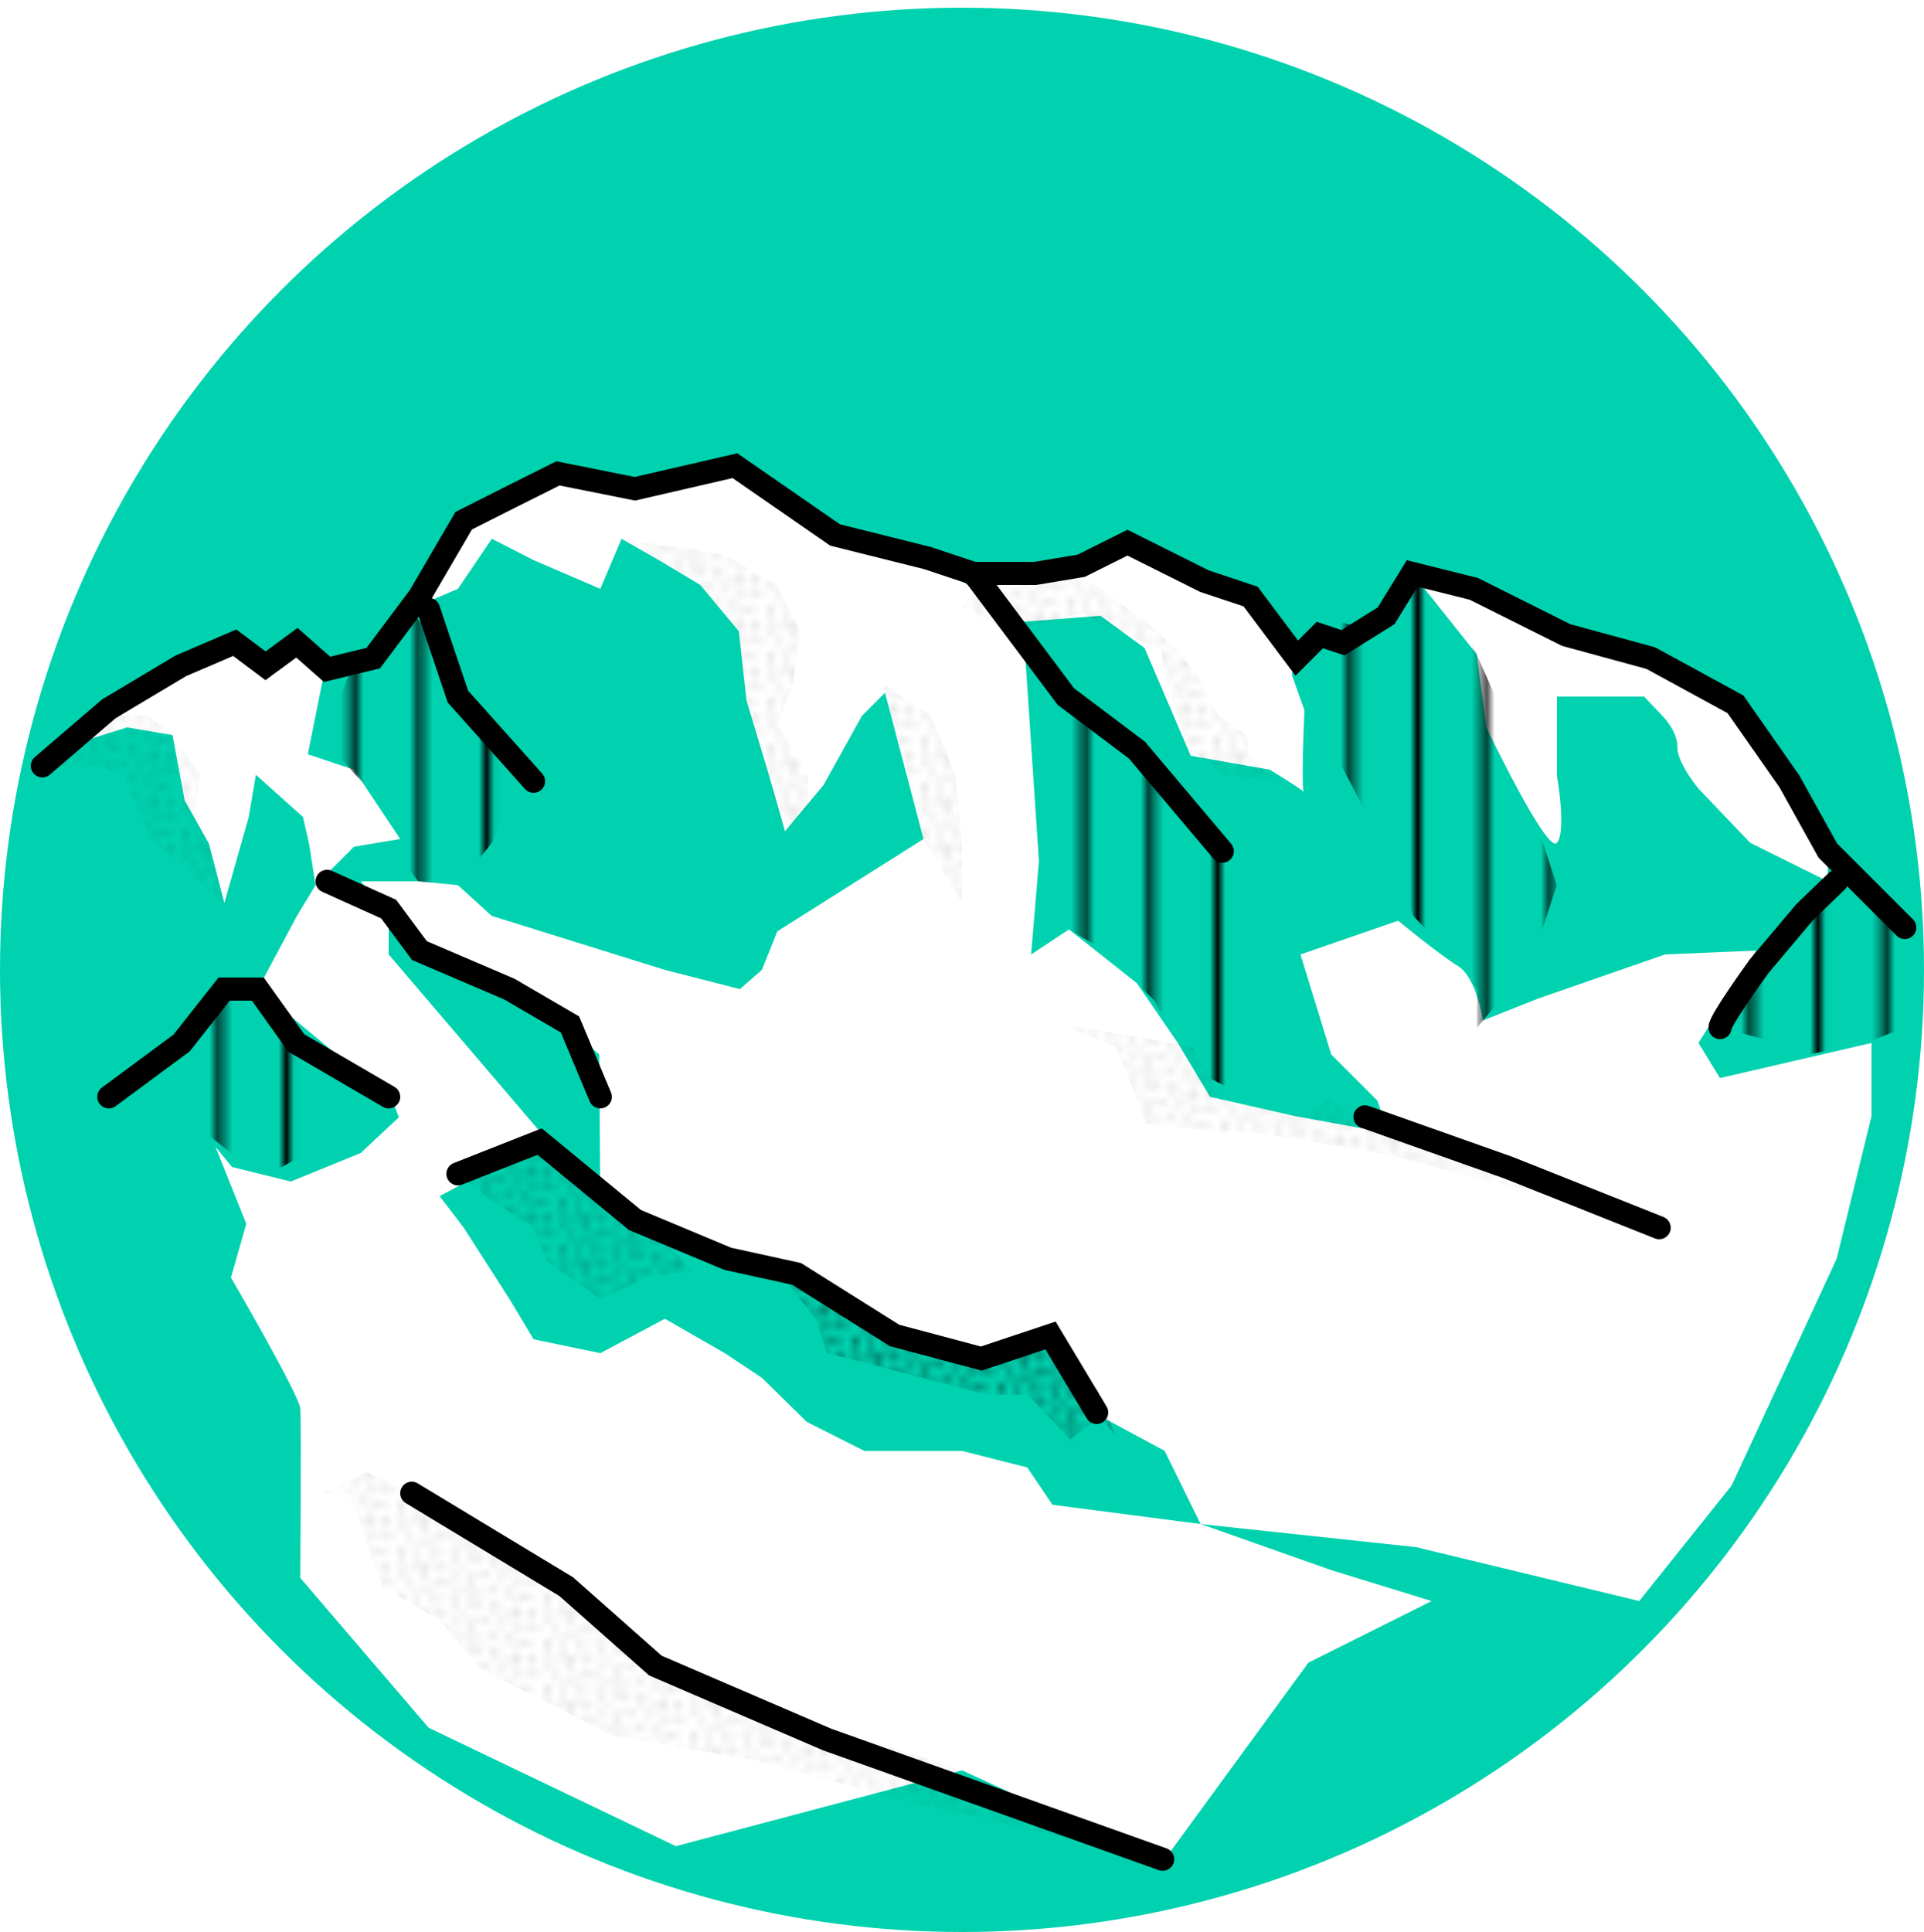
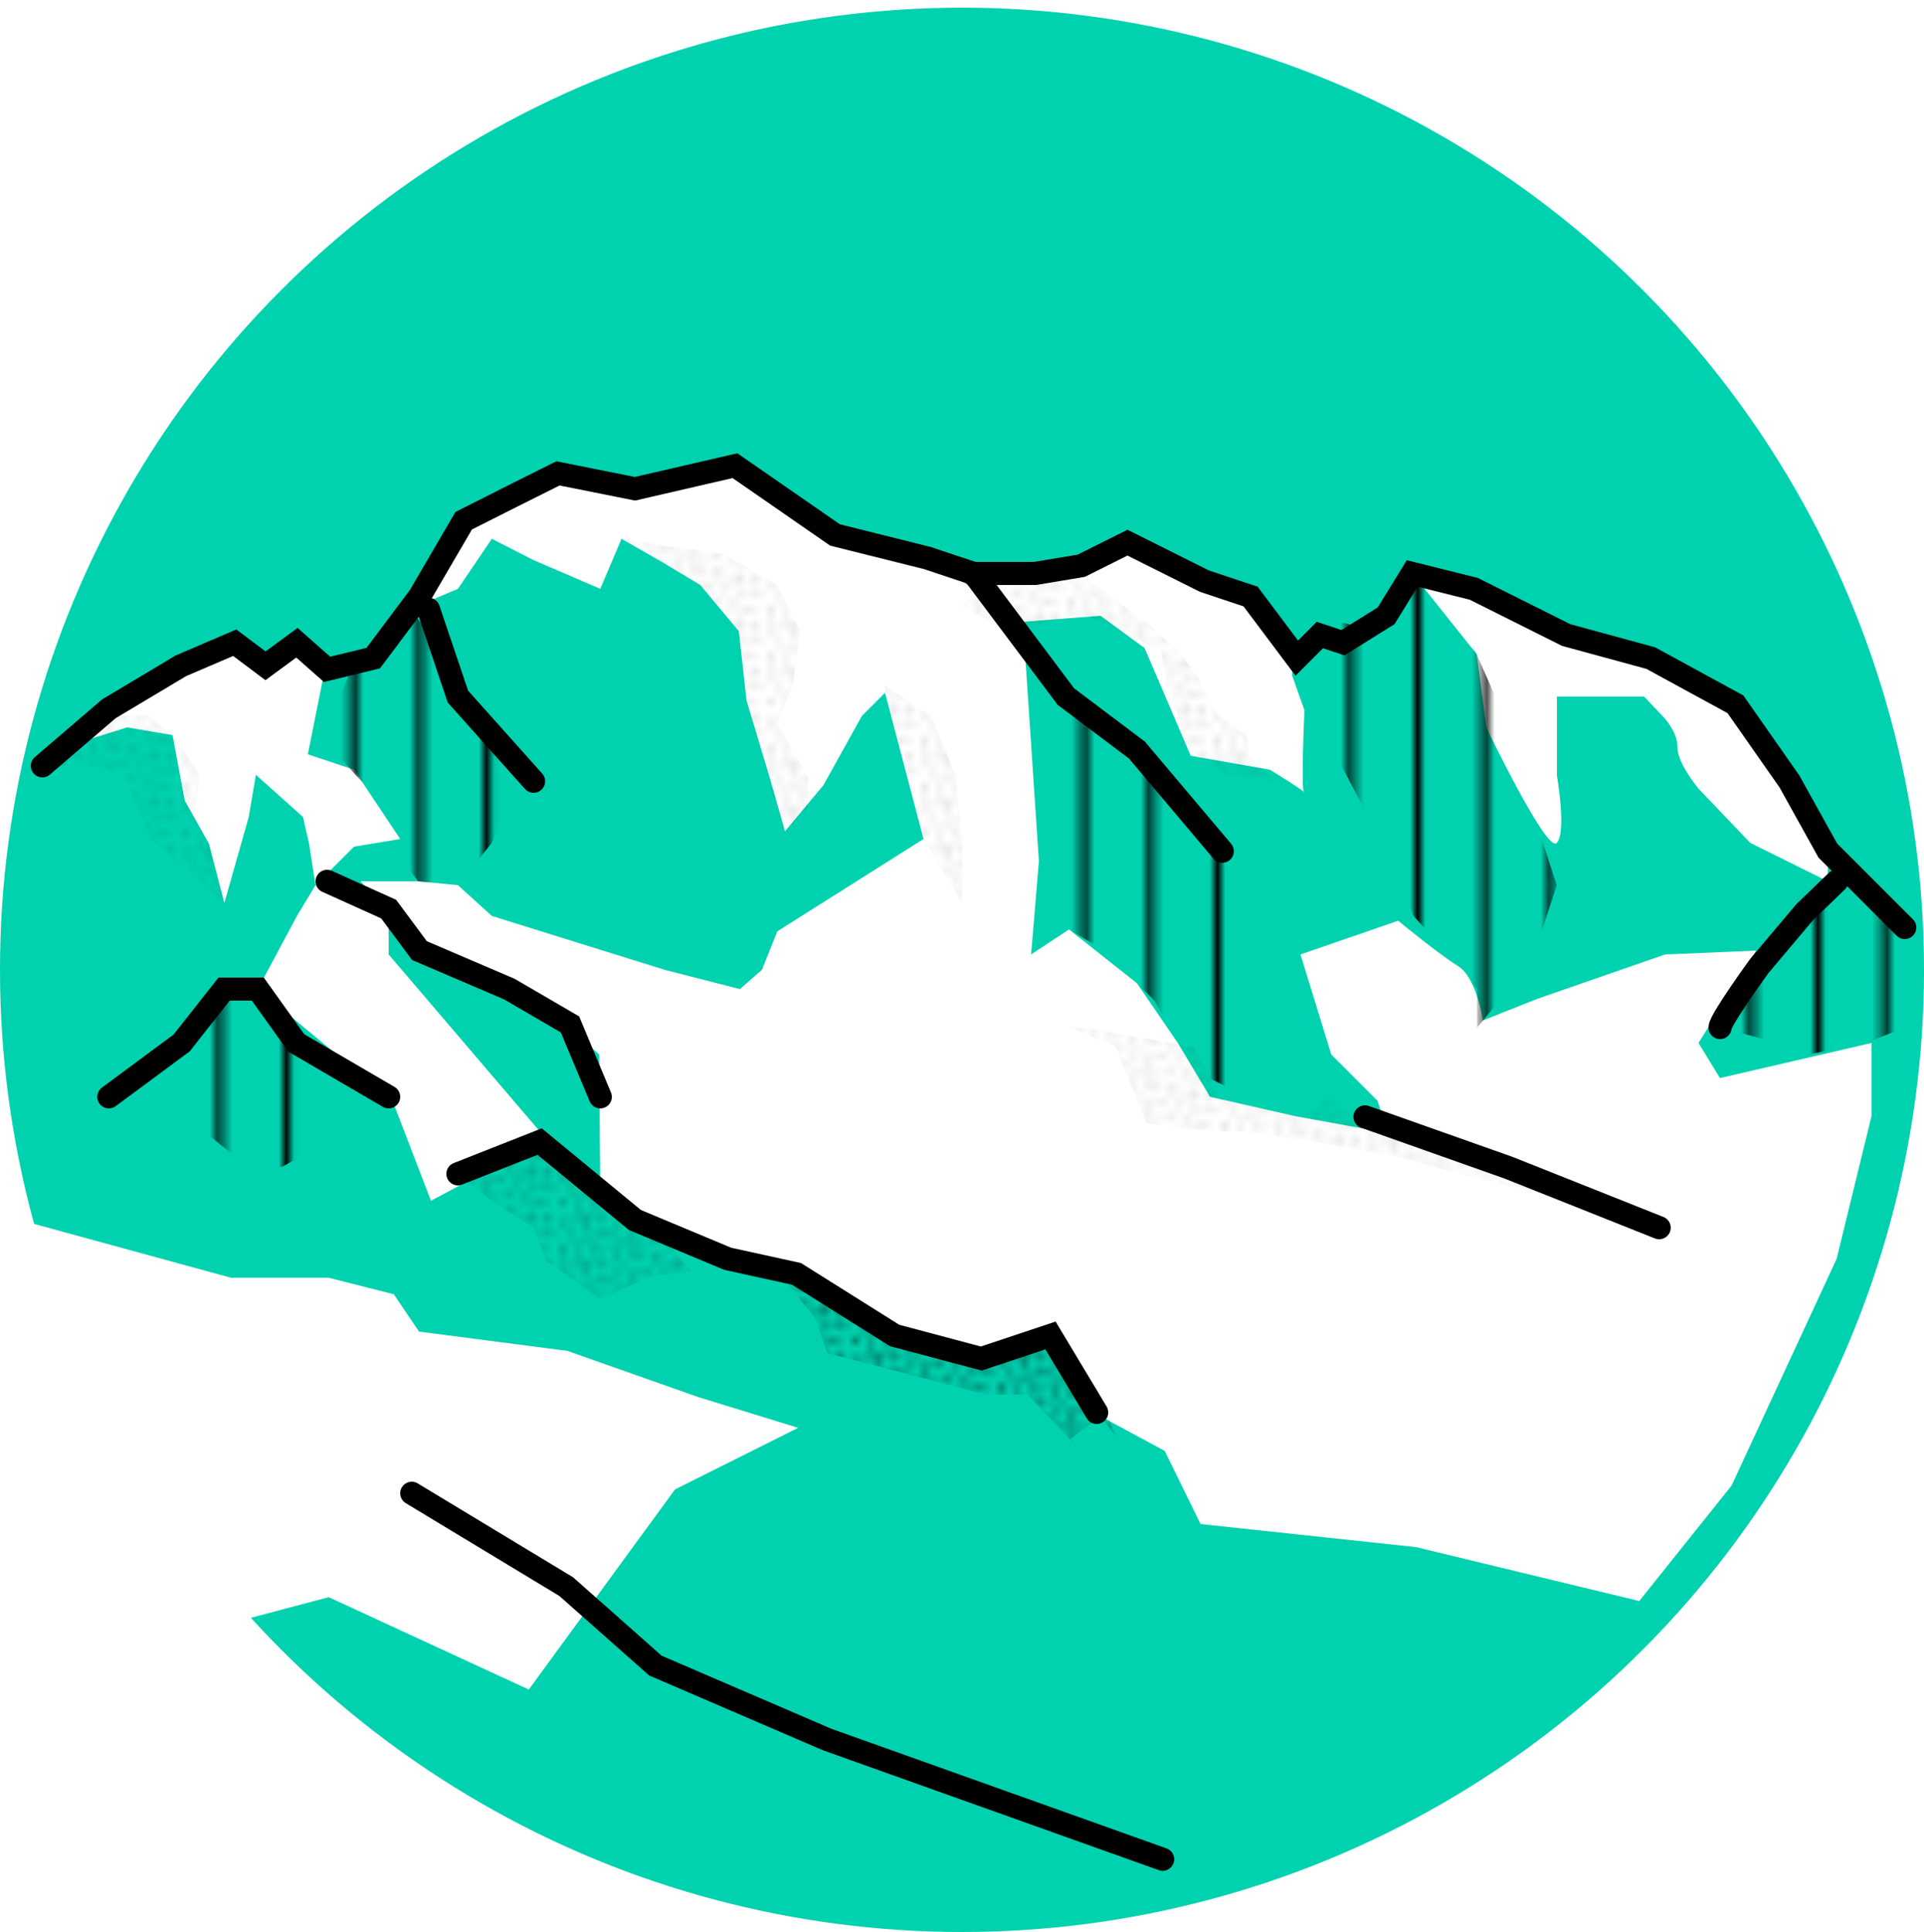
<svg xmlns="http://www.w3.org/2000/svg" xmlns:xlink="http://www.w3.org/1999/xlink" viewBox="0 0 250 251">
  <defs>
    <style>
      .cls-1, .cls-2, .cls-3 {
        fill: none;
      }

      .cls-2 {
        stroke-width: 3px;
      }

      .cls-2, .cls-3 {
        stroke: #000;
        stroke-linecap: round;
        stroke-miterlimit: 10;
      }

      .cls-4 {
        fill: #00d2af;
      }

      .cls-5 {
        fill: #fff;
      }

      .cls-6 {
        fill: url(#Neues_Muster_3-6);
      }

      .cls-6, .cls-7, .cls-8, .cls-9, .cls-10, .cls-11, .cls-12 {
        opacity: .49;
      }

      .cls-7 {
        fill: url(#Neues_Muster_3-7);
      }

      .cls-8 {
        fill: url(#Neues_Muster_3-3);
      }

      .cls-9 {
        fill: url(#Neues_Muster_3-5);
      }

      .cls-10 {
        fill: url(#Neues_Muster_3-4);
      }

      .cls-11 {
        fill: url(#Neues_Muster_3-2);
      }

      .cls-12 {
        fill: url(#Neues_Muster_3);
      }

      .cls-13 {
        fill: url(#Neues_Muster);
      }
    </style>
    <pattern id="Neues_Muster" data-name="Neues Muster" x="0" y="0" width="199" height="179" patternTransform="translate(-711.29 1248.7)" patternUnits="userSpaceOnUse" viewBox="0 0 199 179">
      <g>
        <rect class="cls-1" width="199" height="179" />
        <g>
          <line class="cls-3" x1="194.9" y1="178.6" x2="194.9" y2="358.4" />
          <line class="cls-3" x1="186.23" y1="178.6" x2="186.23" y2="358.4" />
          <line class="cls-3" x1="177.56" y1="178.6" x2="177.56" y2="358.4" />
          <line class="cls-3" x1="168.88" y1="178.6" x2="168.88" y2="358.4" />
          <line class="cls-3" x1="160.21" y1="178.6" x2="160.21" y2="358.4" />
          <line class="cls-3" x1="151.54" y1="178.6" x2="151.54" y2="358.4" />
          <line class="cls-3" x1="142.86" y1="178.6" x2="142.86" y2="358.4" />
          <line class="cls-3" x1="134.19" y1="178.6" x2="134.19" y2="358.4" />
          <line class="cls-3" x1="125.52" y1="178.6" x2="125.52" y2="358.4" />
          <line class="cls-3" x1="116.85" y1="178.6" x2="116.85" y2="358.4" />
          <line class="cls-3" x1="108.17" y1="178.6" x2="108.17" y2="358.4" />
          <line class="cls-3" x1="99.5" y1="178.6" x2="99.5" y2="358.4" />
          <line class="cls-3" x1="90.83" y1="178.6" x2="90.83" y2="358.4" />
          <line class="cls-3" x1="82.15" y1="178.6" x2="82.15" y2="358.4" />
          <line class="cls-3" x1="73.48" y1="178.6" x2="73.48" y2="358.4" />
          <line class="cls-3" x1="64.81" y1="178.6" x2="64.81" y2="358.4" />
          <line class="cls-3" x1="56.13" y1="178.6" x2="56.13" y2="358.4" />
          <line class="cls-3" x1="47.46" y1="178.6" x2="47.46" y2="358.4" />
          <line class="cls-3" x1="38.79" y1="178.6" x2="38.79" y2="358.4" />
          <line class="cls-3" x1="30.12" y1="178.6" x2="30.12" y2="358.4" />
          <line class="cls-3" x1="21.44" y1="178.6" x2="21.44" y2="358.4" />
          <line class="cls-3" x1="12.77" y1="178.6" x2="12.77" y2="358.4" />
          <line class="cls-3" x1="4.1" y1="178.6" x2="4.1" y2="358.4" />
        </g>
        <g>
          <line class="cls-3" x1="194.9" y1="-.4" x2="194.9" y2="179.4" />
          <line class="cls-3" x1="186.23" y1="-.4" x2="186.23" y2="179.4" />
          <line class="cls-3" x1="177.56" y1="-.4" x2="177.56" y2="179.4" />
          <line class="cls-3" x1="168.88" y1="-.4" x2="168.88" y2="179.4" />
          <line class="cls-3" x1="160.21" y1="-.4" x2="160.21" y2="179.4" />
          <line class="cls-3" x1="151.54" y1="-.4" x2="151.54" y2="179.4" />
          <line class="cls-3" x1="142.86" y1="-.4" x2="142.86" y2="179.4" />
          <line class="cls-3" x1="134.19" y1="-.4" x2="134.19" y2="179.4" />
          <line class="cls-3" x1="125.52" y1="-.4" x2="125.52" y2="179.4" />
          <line class="cls-3" x1="116.85" y1="-.4" x2="116.85" y2="179.4" />
          <line class="cls-3" x1="108.17" y1="-.4" x2="108.17" y2="179.4" />
          <line class="cls-3" x1="99.5" y1="-.4" x2="99.5" y2="179.4" />
          <line class="cls-3" x1="90.83" y1="-.4" x2="90.83" y2="179.4" />
          <line class="cls-3" x1="82.15" y1="-.4" x2="82.15" y2="179.4" />
          <line class="cls-3" x1="73.48" y1="-.4" x2="73.48" y2="179.4" />
          <line class="cls-3" x1="64.81" y1="-.4" x2="64.81" y2="179.4" />
          <line class="cls-3" x1="56.13" y1="-.4" x2="56.13" y2="179.4" />
          <line class="cls-3" x1="47.46" y1="-.4" x2="47.46" y2="179.4" />
          <line class="cls-3" x1="38.79" y1="-.4" x2="38.79" y2="179.4" />
          <line class="cls-3" x1="30.12" y1="-.4" x2="30.12" y2="179.4" />
          <line class="cls-3" x1="21.44" y1="-.4" x2="21.44" y2="179.4" />
          <line class="cls-3" x1="12.77" y1="-.4" x2="12.77" y2="179.4" />
          <line class="cls-3" x1="4.1" y1="-.4" x2="4.1" y2="179.4" />
        </g>
        <g>
          <line class="cls-3" x1="194.9" y1="-179.4" x2="194.9" y2=".4" />
          <line class="cls-3" x1="186.23" y1="-179.4" x2="186.23" y2=".4" />
          <line class="cls-3" x1="177.56" y1="-179.4" x2="177.56" y2=".4" />
          <line class="cls-3" x1="168.88" y1="-179.4" x2="168.88" y2=".4" />
          <line class="cls-3" x1="160.21" y1="-179.4" x2="160.21" y2=".4" />
          <line class="cls-3" x1="151.54" y1="-179.4" x2="151.54" y2=".4" />
          <line class="cls-3" x1="142.86" y1="-179.4" x2="142.86" y2=".4" />
          <line class="cls-3" x1="134.19" y1="-179.4" x2="134.19" y2=".4" />
          <line class="cls-3" x1="125.52" y1="-179.4" x2="125.52" y2=".4" />
          <line class="cls-3" x1="116.85" y1="-179.4" x2="116.85" y2=".4" />
          <line class="cls-3" x1="108.17" y1="-179.4" x2="108.17" y2=".4" />
          <line class="cls-3" x1="99.5" y1="-179.4" x2="99.5" y2=".4" />
-           <line class="cls-3" x1="90.83" y1="-179.4" x2="90.83" y2=".4" />
          <line class="cls-3" x1="82.15" y1="-179.4" x2="82.15" y2=".4" />
          <line class="cls-3" x1="73.48" y1="-179.4" x2="73.48" y2=".4" />
          <line class="cls-3" x1="64.81" y1="-179.4" x2="64.81" y2=".4" />
          <line class="cls-3" x1="56.13" y1="-179.4" x2="56.13" y2=".4" />
          <line class="cls-3" x1="47.46" y1="-179.4" x2="47.46" y2=".4" />
          <line class="cls-3" x1="38.79" y1="-179.4" x2="38.79" y2=".4" />
          <line class="cls-3" x1="30.12" y1="-179.4" x2="30.12" y2=".4" />
          <line class="cls-3" x1="21.44" y1="-179.4" x2="21.44" y2=".4" />
          <line class="cls-3" x1="12.77" y1="-179.4" x2="12.77" y2=".4" />
          <line class="cls-3" x1="4.1" y1="-179.4" x2="4.1" y2=".4" />
        </g>
      </g>
    </pattern>
    <pattern id="Neues_Muster_3" data-name="Neues Muster 3" x="0" y="0" width="18" height="19" patternTransform="translate(-16485.34 940.79) rotate(90)" patternUnits="userSpaceOnUse" viewBox="0 0 18 19">
      <g>
        <rect class="cls-1" width="18" height="19" />
        <circle cx="14.37" cy="19.35" r=".41" />
        <circle cx="8.37" cy="19.35" r=".41" />
        <circle cx="2.37" cy="19.35" r=".41" />
        <g>
          <circle cx="17.73" cy="4.07" r=".41" />
          <circle cx="18.29" cy=".91" r=".41" />
          <circle cx="16.67" cy="2.17" r=".41" />
          <circle cx="18.02" cy="6.04" r=".41" />
          <circle cx="15.88" cy="4.48" r=".41" />
          <circle cx="16.12" cy="6.42" r=".41" />
          <circle cx="17.12" cy="8.56" r=".41" />
          <circle cx="16.24" cy="18.16" r=".41" />
          <circle cx="18.21" cy="16.42" r=".41" />
          <circle cx="16.8" cy="14.99" r=".41" />
          <circle cx="17.31" cy="13" r=".41" />
          <circle cx="17.8" cy="11" r=".41" />
          <circle cx="16.07" cy="11.8" r=".41" />
          <circle cx="15.43" cy="13.61" r=".41" />
          <circle cx="15.18" cy="16.26" r=".41" />
          <circle cx="14.39" cy="18.57" r=".41" />
        </g>
        <g>
          <circle cx="11.73" cy="4.07" r=".41" />
          <circle cx="15.34" cy="4.07" r=".41" />
          <circle cx="13.71" cy="5.33" r=".41" />
          <circle cx="13.71" cy="2.33" r=".41" />
          <circle cx="15.75" cy="1.92" r=".41" />
          <circle cx="14.37" cy=".35" r=".41" />
          <circle cx="12.29" cy=".91" r=".41" />
          <circle cx="10.67" cy="2.17" r=".41" />
          <circle cx="15.75" cy="7.71" r=".41" />
          <circle cx="15.34" cy="6.04" r=".41" />
          <circle cx="13.13" cy="7.71" r=".41" />
          <circle cx="12.02" cy="6.04" r=".41" />
          <circle cx="9.88" cy="4.48" r=".41" />
          <circle cx="10.12" cy="6.42" r=".41" />
          <circle cx="11.12" cy="8.56" r=".41" />
          <circle cx="14.76" cy="9.6" r=".41" />
          <circle cx="10.24" cy="18.16" r=".41" />
          <circle cx="13.84" cy="18.16" r=".41" />
          <circle cx="12.21" cy="16.42" r=".41" />
          <circle cx="14.25" cy="16.01" r=".41" />
          <circle cx="12.87" cy="14.44" r=".41" />
          <circle cx="10.8" cy="14.99" r=".41" />
          <circle cx="11.31" cy="13" r=".41" />
          <circle cx="13.43" cy="11.94" r=".41" />
          <circle cx="13.94" cy="13.51" r=".41" />
          <circle cx="11.8" cy="11" r=".41" />
          <circle cx="13.26" cy="9.4" r=".41" />
          <circle cx="10.07" cy="11.8" r=".41" />
          <circle cx="9.43" cy="13.61" r=".41" />
          <circle cx="9.18" cy="16.26" r=".41" />
          <circle cx="8.39" cy="18.57" r=".41" />
          <circle cx="17.6" cy="11.21" r=".41" />
          <circle cx="18.16" cy="8.05" r=".41" />
          <circle cx="17.3" cy="3.08" r=".41" />
          <circle cx="17.62" cy=".54" r=".41" />
          <circle cx="18.28" cy="2.05" r=".41" />
          <circle cx="17.43" cy="4.86" r=".41" />
          <circle cx="16.79" cy="6.67" r=".41" />
          <circle cx="16.54" cy="9.31" r=".41" />
          <circle cx="17.89" cy="13.19" r=".41" />
          <circle cx="15.75" cy="11.62" r=".41" />
          <circle cx="15.98" cy="13.56" r=".41" />
          <circle cx="16.98" cy="15.7" r=".41" />
          <circle cx="18.24" cy="16.94" r=".41" />
          <circle cx="18.24" cy="18.91" r=".41" />
          <circle cx="16.77" cy="19.31" r=".41" />
          <circle cx="16.36" cy="17.64" r=".41" />
        </g>
        <g>
          <circle cx="5.73" cy="4.07" r=".41" />
          <circle cx="9.34" cy="4.07" r=".41" />
          <circle cx="7.71" cy="5.33" r=".41" />
          <circle cx="7.71" cy="2.33" r=".41" />
          <circle cx="9.75" cy="1.92" r=".41" />
          <circle cx="8.37" cy=".35" r=".41" />
          <circle cx="6.29" cy=".91" r=".41" />
          <circle cx="4.67" cy="2.17" r=".41" />
          <circle cx="9.75" cy="7.71" r=".41" />
          <circle cx="9.34" cy="6.04" r=".41" />
          <circle cx="7.13" cy="7.71" r=".41" />
          <circle cx="6.02" cy="6.04" r=".41" />
          <circle cx="3.88" cy="4.48" r=".41" />
          <circle cx="4.12" cy="6.42" r=".41" />
          <circle cx="5.12" cy="8.56" r=".41" />
-           <circle cx="8.76" cy="9.6" r=".41" />
          <circle cx="4.24" cy="18.16" r=".41" />
          <circle cx="7.84" cy="18.16" r=".41" />
          <circle cx="6.21" cy="16.42" r=".41" />
          <circle cx="8.25" cy="16.01" r=".41" />
          <circle cx="6.87" cy="14.44" r=".41" />
          <circle cx="4.8" cy="14.99" r=".41" />
          <circle cx="5.31" cy="13" r=".41" />
          <circle cx="7.43" cy="11.94" r=".41" />
          <circle cx="7.94" cy="13.51" r=".41" />
          <circle cx="5.8" cy="11" r=".41" />
          <circle cx="7.26" cy="9.4" r=".41" />
          <circle cx="4.07" cy="11.8" r=".41" />
          <circle cx="3.43" cy="13.61" r=".41" />
          <circle cx="3.18" cy="16.26" r=".41" />
          <circle cx="2.39" cy="18.57" r=".41" />
          <circle cx="11.6" cy="11.21" r=".41" />
          <circle cx="15.2" cy="11.21" r=".41" />
          <circle cx="13.57" cy="12.48" r=".41" />
          <circle cx="13.57" cy="9.48" r=".41" />
          <circle cx="15.61" cy="9.07" r=".41" />
          <circle cx="14.23" cy="7.49" r=".41" />
          <circle cx="12.16" cy="8.05" r=".41" />
          <circle cx="12.67" cy="6.06" r=".41" />
          <circle cx="14.79" cy="4.99" r=".41" />
          <circle cx="15.3" cy="6.56" r=".41" />
          <circle cx="13.16" cy="4.06" r=".41" />
          <circle cx="14.62" cy="2.46" r=".41" />
          <circle cx="13.57" cy=".8" r=".41" />
          <circle cx="11.3" cy="3.08" r=".41" />
          <circle cx="11.62" cy=".54" r=".41" />
          <circle cx="12.28" cy="2.05" r=".41" />
          <circle cx="11.43" cy="4.86" r=".41" />
          <circle cx="10.79" cy="6.67" r=".41" />
          <circle cx="10.54" cy="9.31" r=".41" />
          <circle cx="15.61" cy="14.86" r=".41" />
          <circle cx="15.2" cy="13.19" r=".41" />
          <circle cx="13" cy="14.86" r=".41" />
          <circle cx="11.89" cy="13.19" r=".41" />
          <circle cx="9.75" cy="11.62" r=".41" />
          <circle cx="9.98" cy="13.56" r=".41" />
          <circle cx="10.98" cy="15.7" r=".41" />
          <circle cx="14.62" cy="16.75" r=".41" />
          <circle cx="12.24" cy="16.94" r=".41" />
          <circle cx="12.24" cy="18.91" r=".41" />
          <circle cx="10.77" cy="19.31" r=".41" />
          <circle cx="10.36" cy="17.64" r=".41" />
        </g>
        <g>
          <circle cx="-.27" cy="4.07" r=".41" />
          <circle cx="3.34" cy="4.07" r=".41" />
          <circle cx="1.71" cy="5.33" r=".41" />
          <circle cx="1.71" cy="2.33" r=".41" />
          <circle cx="3.75" cy="1.92" r=".41" />
          <circle cx="2.37" cy=".35" r=".41" />
          <circle cx=".29" cy=".91" r=".41" />
          <circle cx="3.75" cy="7.71" r=".41" />
          <circle cx="3.34" cy="6.04" r=".41" />
          <circle cx="1.13" cy="7.71" r=".41" />
          <circle cx=".02" cy="6.04" r=".41" />
          <circle cx="2.76" cy="9.6" r=".41" />
          <circle cx="1.84" cy="18.16" r=".41" />
          <circle cx=".21" cy="16.42" r=".41" />
          <circle cx="2.25" cy="16.01" r=".41" />
          <circle cx=".87" cy="14.44" r=".41" />
          <circle cx="1.43" cy="11.94" r=".41" />
          <circle cx="1.94" cy="13.51" r=".41" />
          <circle cx="-.2" cy="11" r=".41" />
          <circle cx="1.26" cy="9.4" r=".41" />
          <circle cx="5.6" cy="11.21" r=".41" />
          <circle cx="9.2" cy="11.21" r=".41" />
          <circle cx="7.57" cy="12.48" r=".41" />
          <circle cx="7.57" cy="9.48" r=".41" />
          <circle cx="9.61" cy="9.07" r=".41" />
          <circle cx="8.23" cy="7.49" r=".41" />
          <circle cx="6.16" cy="8.05" r=".41" />
          <circle cx="6.67" cy="6.06" r=".41" />
          <circle cx="8.79" cy="4.99" r=".41" />
          <circle cx="9.3" cy="6.56" r=".41" />
          <circle cx="7.16" cy="4.06" r=".41" />
          <circle cx="8.62" cy="2.46" r=".41" />
          <circle cx="7.57" cy=".8" r=".41" />
          <circle cx="5.3" cy="3.08" r=".41" />
          <circle cx="5.62" cy=".54" r=".41" />
          <circle cx="6.28" cy="2.05" r=".41" />
          <circle cx="5.43" cy="4.86" r=".41" />
          <circle cx="4.79" cy="6.67" r=".41" />
          <circle cx="4.54" cy="9.31" r=".41" />
          <circle cx="9.61" cy="14.86" r=".41" />
          <circle cx="9.2" cy="13.19" r=".41" />
          <circle cx="7" cy="14.86" r=".41" />
          <circle cx="5.89" cy="13.19" r=".41" />
          <circle cx="3.75" cy="11.62" r=".41" />
          <circle cx="3.98" cy="13.56" r=".41" />
          <circle cx="4.98" cy="15.7" r=".41" />
          <circle cx="8.62" cy="16.75" r=".41" />
          <circle cx="6.24" cy="16.94" r=".41" />
          <circle cx="6.24" cy="18.91" r=".41" />
          <circle cx="4.77" cy="19.31" r=".41" />
          <circle cx="4.36" cy="17.64" r=".41" />
        </g>
        <g>
          <circle cx="-.4" cy="11.21" r=".41" />
          <circle cx="3.2" cy="11.21" r=".41" />
          <circle cx="1.57" cy="12.48" r=".41" />
          <circle cx="1.57" cy="9.48" r=".41" />
          <circle cx="3.61" cy="9.07" r=".41" />
          <circle cx="2.23" cy="7.49" r=".41" />
          <circle cx=".16" cy="8.05" r=".41" />
          <circle cx=".67" cy="6.06" r=".41" />
          <circle cx="2.79" cy="4.99" r=".41" />
          <circle cx="3.3" cy="6.56" r=".41" />
          <circle cx="1.16" cy="4.06" r=".41" />
          <circle cx="2.62" cy="2.46" r=".41" />
          <circle cx="1.57" cy=".8" r=".41" />
          <circle cx="-.38" cy=".54" r=".41" />
          <circle cx=".28" cy="2.05" r=".41" />
          <circle cx="3.61" cy="14.86" r=".41" />
          <circle cx="3.2" cy="13.19" r=".41" />
          <circle cx="1" cy="14.86" r=".41" />
          <circle cx="-.11" cy="13.19" r=".41" />
          <circle cx="2.62" cy="16.75" r=".41" />
          <circle cx=".24" cy="16.94" r=".41" />
          <circle cx=".24" cy="18.91" r=".41" />
        </g>
        <g>
          <circle cx="18.24" cy="-.09" r=".41" />
          <circle cx="16.77" cy=".31" r=".41" />
        </g>
        <g>
          <circle cx="12.24" cy="-.09" r=".41" />
          <circle cx="10.77" cy=".31" r=".41" />
        </g>
        <g>
          <circle cx="6.24" cy="-.09" r=".41" />
          <circle cx="4.77" cy=".31" r=".41" />
        </g>
        <circle cx=".24" cy="-.09" r=".41" />
      </g>
    </pattern>
    <pattern id="Neues_Muster_3-2" data-name="Neues Muster 3" patternTransform="translate(-16477.34 929.79) rotate(90)" xlink:href="#Neues_Muster_3" />
    <pattern id="Neues_Muster_3-3" data-name="Neues Muster 3" patternTransform="translate(-16477.34 928.79) rotate(90)" xlink:href="#Neues_Muster_3" />
    <pattern id="Neues_Muster_3-4" data-name="Neues Muster 3" patternTransform="translate(-16476.34 928.79) rotate(90)" xlink:href="#Neues_Muster_3" />
    <pattern id="Neues_Muster_3-5" data-name="Neues Muster 3" patternTransform="translate(-16506.34 926.1) rotate(90)" xlink:href="#Neues_Muster_3" />
    <pattern id="Neues_Muster_3-6" data-name="Neues Muster 3" patternTransform="translate(-16494.34 924.79) rotate(90)" xlink:href="#Neues_Muster_3" />
    <pattern id="Neues_Muster_3-7" data-name="Neues Muster 3" patternTransform="translate(-16476.34 928.79) rotate(90)" xlink:href="#Neues_Muster_3" />
  </defs>
  <g id="Sonderfarbe">
    <circle class="cls-4" cx="125" cy="126" r="125" />
  </g>
  <g id="Schnee">
    <path class="cls-5" d="m135,112l-2-30-8-6-10,14,5,19-19,12-2,5-2.86,2.5-9.76-2.5-22.47-7-4.41-4-5.15-.5h-7.49l5.6,6.25s5.54,3.25,7.04,4.75,12.75,6.53,12.75,6.53l5.61,4.97.14,19,14.85,6.6,14.15,4.4,8.97,5.58,14.03,3.42,7-2,6,10,8.33,4.49,4.67,9.51,28,3,29,7,12-15,13.65-29.46,4.53-18.54v-9.5l-19.69,4.56-2.79-4.56,7.49-12-11.83.5-16.56,5.75-7.12,2.83s-.79-5.58-3.24-7.08c-2.45-1.5-7.77-5.88-7.77-5.88l-12.69,4.38,4,13,6,6,1,3,6.42,2.31-18.13-3.31-11.04-2.5-4.19-7-5.32-7.77-8.82-6.98-4.92,3.25,1-12Z" />
    <polygon class="cls-5" points="126.5 76.5 117 88 112 93 107 102 102 108 100 101 97 91 96 82 91 76 86 73 80.76 70 78 76.5 69.33 72.77 63.91 70 59.5 76.5 53.26 79.15 60.25 67.65 69.33 63.08 72.5 61.5 82 63 86.38 61.5 95.5 60.5 101 64.31 114 71 120.5 72.5 126.5 76.5" />
    <path class="cls-5" d="m117,77l13,4,13-1,5.72,4.19,6,14,10.28,1.81s4.93,3,4.47,3,.03-10.73.03-10.73l-1.61-4.52.24-3.75-5.62-7.5-16.5-5.5-8,4-21,2Z" />
    <path class="cls-5" d="m183.5,74.5l13.3,4.65,8.75,3.91,12.84,4.56,7.11,3.88,3.9,5.57,6.1,9.07,2,4.36v4l-10.08-5-6.7-7.02s-2.8-3.33-2.76-5.41c.05-2.07-1.95-4.07-1.95-4.07l-2.38-2.5h-11.33v10.26s1.28,7.24,0,8.74-9.17-15-9.17-15l-1.24-9.5-8.38-10.5Z" />
    <polygon class="cls-5" points="46 110 52 109 46 100 40 98 42 88 38.58 85 32.32 85 29.32 84.01 21.63 87.62 8.33 97.07 16.51 94.5 22.42 95.5 24 104 27.15 109.61 29.15 117.32 32.32 106.14 33.25 100.66 39.37 106.14 40.16 109.61 41 115 46 110" />
-     <path class="cls-5" d="m30,166l2-7-4-10,2.16,2.62,7.63,1.88,9.07-3.7,5.14-4.8,3.67,8.5,4.59,6,5.93,9.25,3.15,5.25,8.67,1.8,8.38-4.47,7.79,4.47,4.83,3.21,5.81,5.71,7.49,3.78h12.7l8.47,2.15,3.28,4.85,19.26,2.5,17,6,13,4h0l-16,8-19,26-26-12-37.2,9.85-32.13-15.39-16.67-19.46s.14-20.21,0-22-9-17-9-17Z" />
+     <path class="cls-5" d="m30,166h12.7l8.47,2.15,3.28,4.85,19.26,2.5,17,6,13,4h0l-16,8-19,26-26-12-37.2,9.85-32.13-15.39-16.67-19.46s.14-20.21,0-22-9-17-9-17Z" />
    <polygon class="cls-5" points="50.5 124 71 148 56 156 51 143 33.5 128.5 38.58 119 41 115 50.41 118.11 50.5 120.75 50.5 124" />
  </g>
  <g id="Struktur">
    <polygon class="cls-13" points="238.65 114.5 228.6 125.5 223.5 133.5 231.08 135.5 235 137 242.4 135.5 247.5 133.5 247.5 120.5 238.65 114.5" />
    <path class="cls-13" d="m143.5,95.5l5.86,2.7,3.15,4.96,2.37,8.69,3.94-1.26,1.58,9.91,1.6,10.5v11.5l-7-3.5-5-9-6.5-6.5-5-3s-5.5,5.5-5,5.5,0-8.68,0-8.68l1.5-9.32v-19l8.5,6.5Z" />
    <path class="cls-13" d="m46,86l-4,10,6.44,7.16,2.06,6.34,3.85,5,5.15.5,4.41-5.5,3.06-6.34,2.37-4.16-5.42-3.5-4.41-5-1.83-5.51s-4.14-5.69-4.4-5.84l-7.26,6.85Z" />
    <polyline class="cls-13" points="179.81 79.15 179.24 80.54 176.31 81.36 172.31 80.36 173 97 181.59 113.35 183.66 119 187.8 123.5 191.94 128.5 191.94 133.5 196.08 128.5 200 122 202.28 115 200 108 198 101 196.37 95.5 194.3 90.5 191 83 189.64 78.09 186.42 75.23 183.5 74.5" />
    <polygon class="cls-13" points="28.14 129.75 24 139 24 145 28.14 148.31 32.32 151.62 36.61 151.62 42.5 148.31 40.16 140.68 37.07 133.5 33.5 128.5 28.14 129.75" />
    <polygon class="cls-12" points="139 187 140.5 188.49 133.5 181.18 128.07 181.18 116 178 107.49 175.79 105.99 171.32 101.03 165.14 112.77 171.32 121.37 175.79 127.5 176.5 133.47 175.79 137 174 142.5 180.32 145.02 186.7 143 184 139 187" />
    <polygon class="cls-12" points="89.88 165.14 84.31 165.91 78 168.75 71 163.8 69.33 159.5 63.91 156 59.5 152.5 66.35 149.8 70.12 148.31 74.13 151.62 81 158 86.38 161.15 89.88 165.14" />
    <path class="cls-11" d="m87,71c.63-.07,7,1,7,1l7,4,3,6-1,7-2,5,4,7v4l-3,3-1.11-3.06-3.89-13.94-1-9-5-6-10-6,6,1Z" />
    <polygon class="cls-8" points="29.15 117.32 19.66 109 16.11 100.66 12.56 99.5 5.5 99.5 14.14 92.94 19.27 92.94 22.42 95.5 25.97 100.66 25.2 106.14 27.09 109.5 29.15 117.32" />
    <path class="cls-10" d="m155.47,87.62l2.8,5.32,3.74,2.56.26,2.7,3.56,3.3-6.6-.84-4.97-3.59-1.24-4.13-1.68-5.32-.49-3.11-10.34-4.86-9.18,2.43-6.32-3.26,1.5-1.82,6.97-2h5.03s-.5-1.5,2,0l2.5,1.5,6.43,4.71,3.58,3.3" />
-     <path class="cls-9" d="m151.07,241.55l-13.4-3.03-18.2-4.11-20.7-5.59-19.27-3.39-17.04-8.61-5.21-6.2-7.56-4.49-4.27-12.13h-3.3l5.49-2.76,5.89,2.76,14.11,9.22,5.96,2.9,3.43,4.49,5.28,3.02,2.88,2.76s-10.43-2.54,6.2,2.19c16.63,4.73,9.63,3.73,9.63,3.73l20.56,6.5,7.68,3.17,21.83,9.56Z" />
    <path class="cls-6" d="m206.75,156.4l-6.6-1.49-8.96-2.02-10.19-2.75-9.48-1.67-9.52-1.47h-4l-9-1-4-10-7-3,17,3,4,7,10,2,2-1,1-1,.89-.33,1.42,1.36s-5.13-1.25,3.05,1.08c8.19,2.33,4.74,1.84,4.74,1.84l10.12,3.2,3.78,1.56,10.75,4.7Z" />
    <polygon class="cls-7" points="114.86 89 121 93 124.13 100.66 125 109.63 125 117.32 120 109 117.62 99.18 115.67 92.55 114.86 89" />
  </g>
  <g id="Kontur">
    <polyline class="cls-2" points="142.5 183.5 136.5 173.5 127.5 176.5 116.24 173.5 103.5 165.5 94.56 163.54 82.5 158.5 70.12 148.31 59.5 152.5" />
    <polyline class="cls-2" points="50.5 142.5 38.5 135.5 33.5 128.5 29.12 128.5 23.6 135.5 14.14 142.5" />
    <polyline class="cls-2" points="78 142.5 74.06 133.09 66.18 128.5 54.5 123.5 50.5 118.11 42.5 114.5" />
    <polyline class="cls-2" points="5.5 99.5 14.14 92.09 23.5 86.5 30.5 83.5 34.5 86.5 38.58 83.5 42.5 86.96 48.5 85.5 54.5 77.5 60.25 67.65 66.5 64.5 72.5 61.5 82.5 63.5 95.5 60.5 108.5 69.5 120.5 72.5 126.5 74.5 134.5 74.5 140.5 73.5 146.5 70.5 156.5 75.5 162.5 77.5 168.5 85.5 171.5 82.5 174.5 83.5 180.11 80 183.5 74.5 191.5 76.5 203.5 82.5 214.5 85.5 225.5 91.5 232.5 101.5 237.5 110.5 244.5 117.5 247.5 120.5" />
    <path class="cls-2" d="m223.5,133.5c0-1,5.1-8,5.1-8l5.9-7,4.15-4" />
    <polyline class="cls-2" points="151.07 241.55 107.49 226 85.16 216.39 73.57 206.13 53.5 194" />
    <polyline class="cls-2" points="215.59 159.5 196 151.7 177.36 145.1" />
    <polyline class="cls-2" points="69.33 101.5 59.5 90.5 55.67 79.15" />
    <polyline class="cls-2" points="158.82 110.59 147.73 97.45 138.5 90.5 126.5 74.5" />
  </g>
</svg>